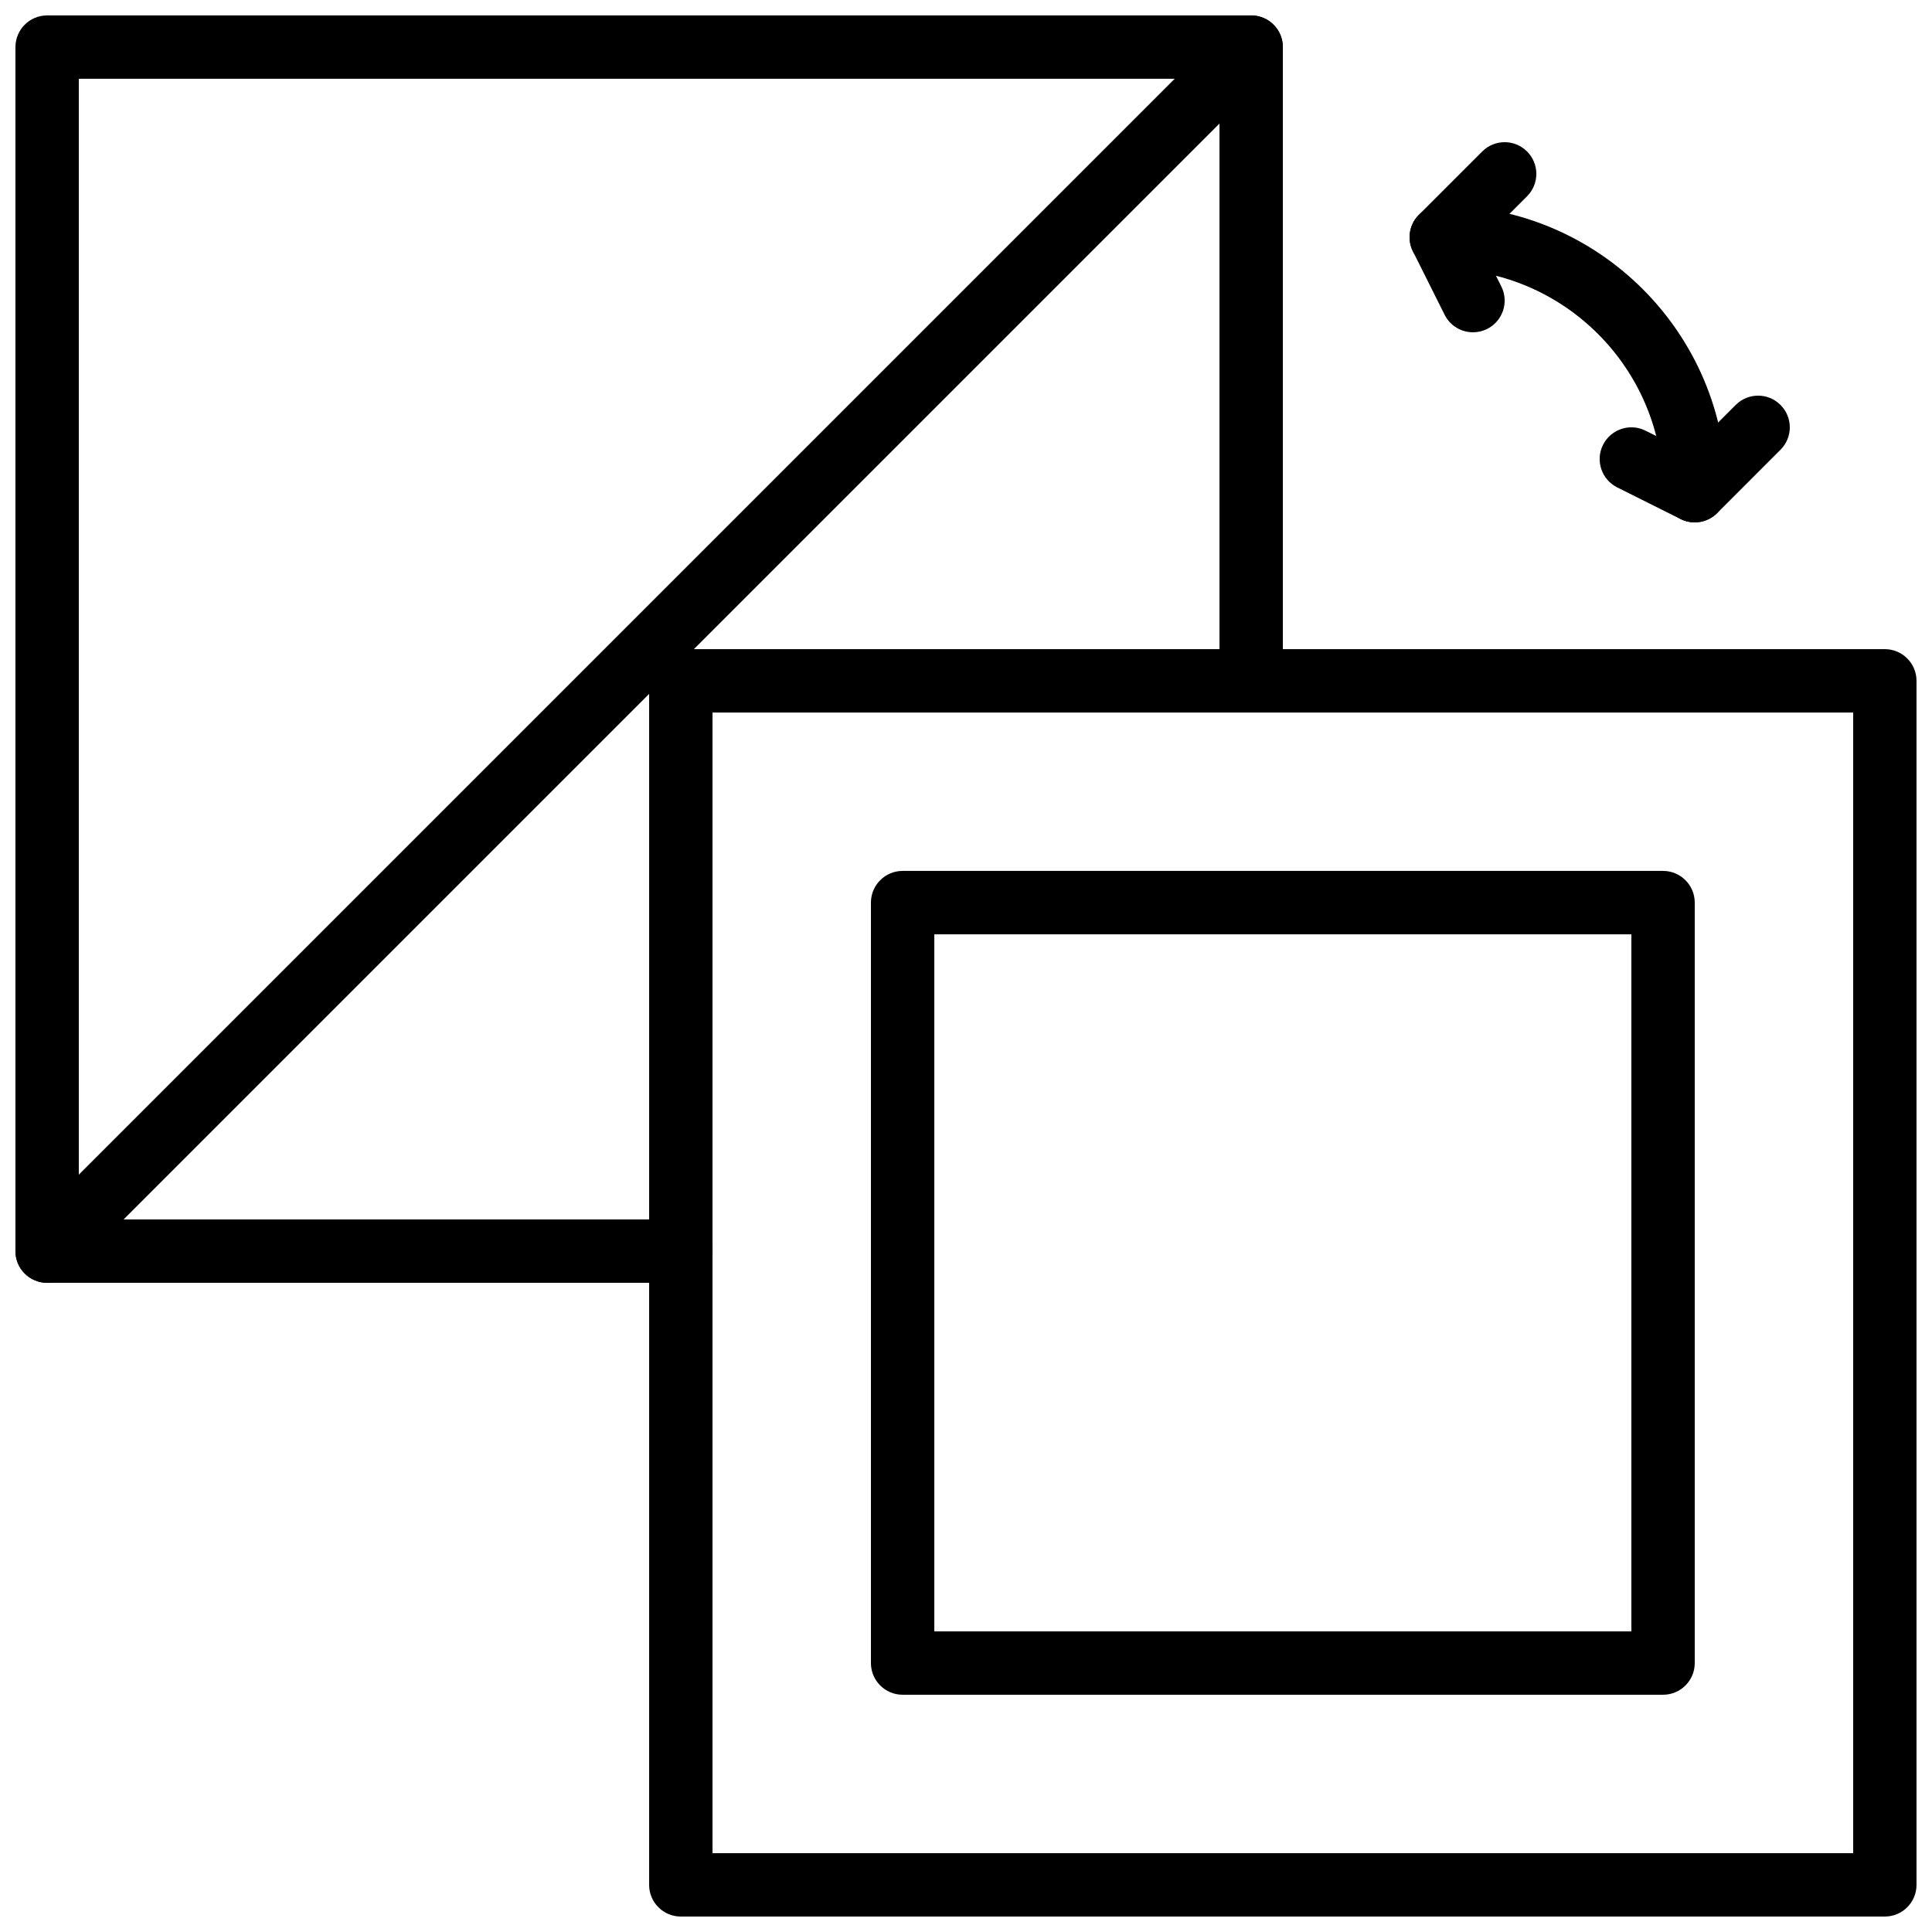
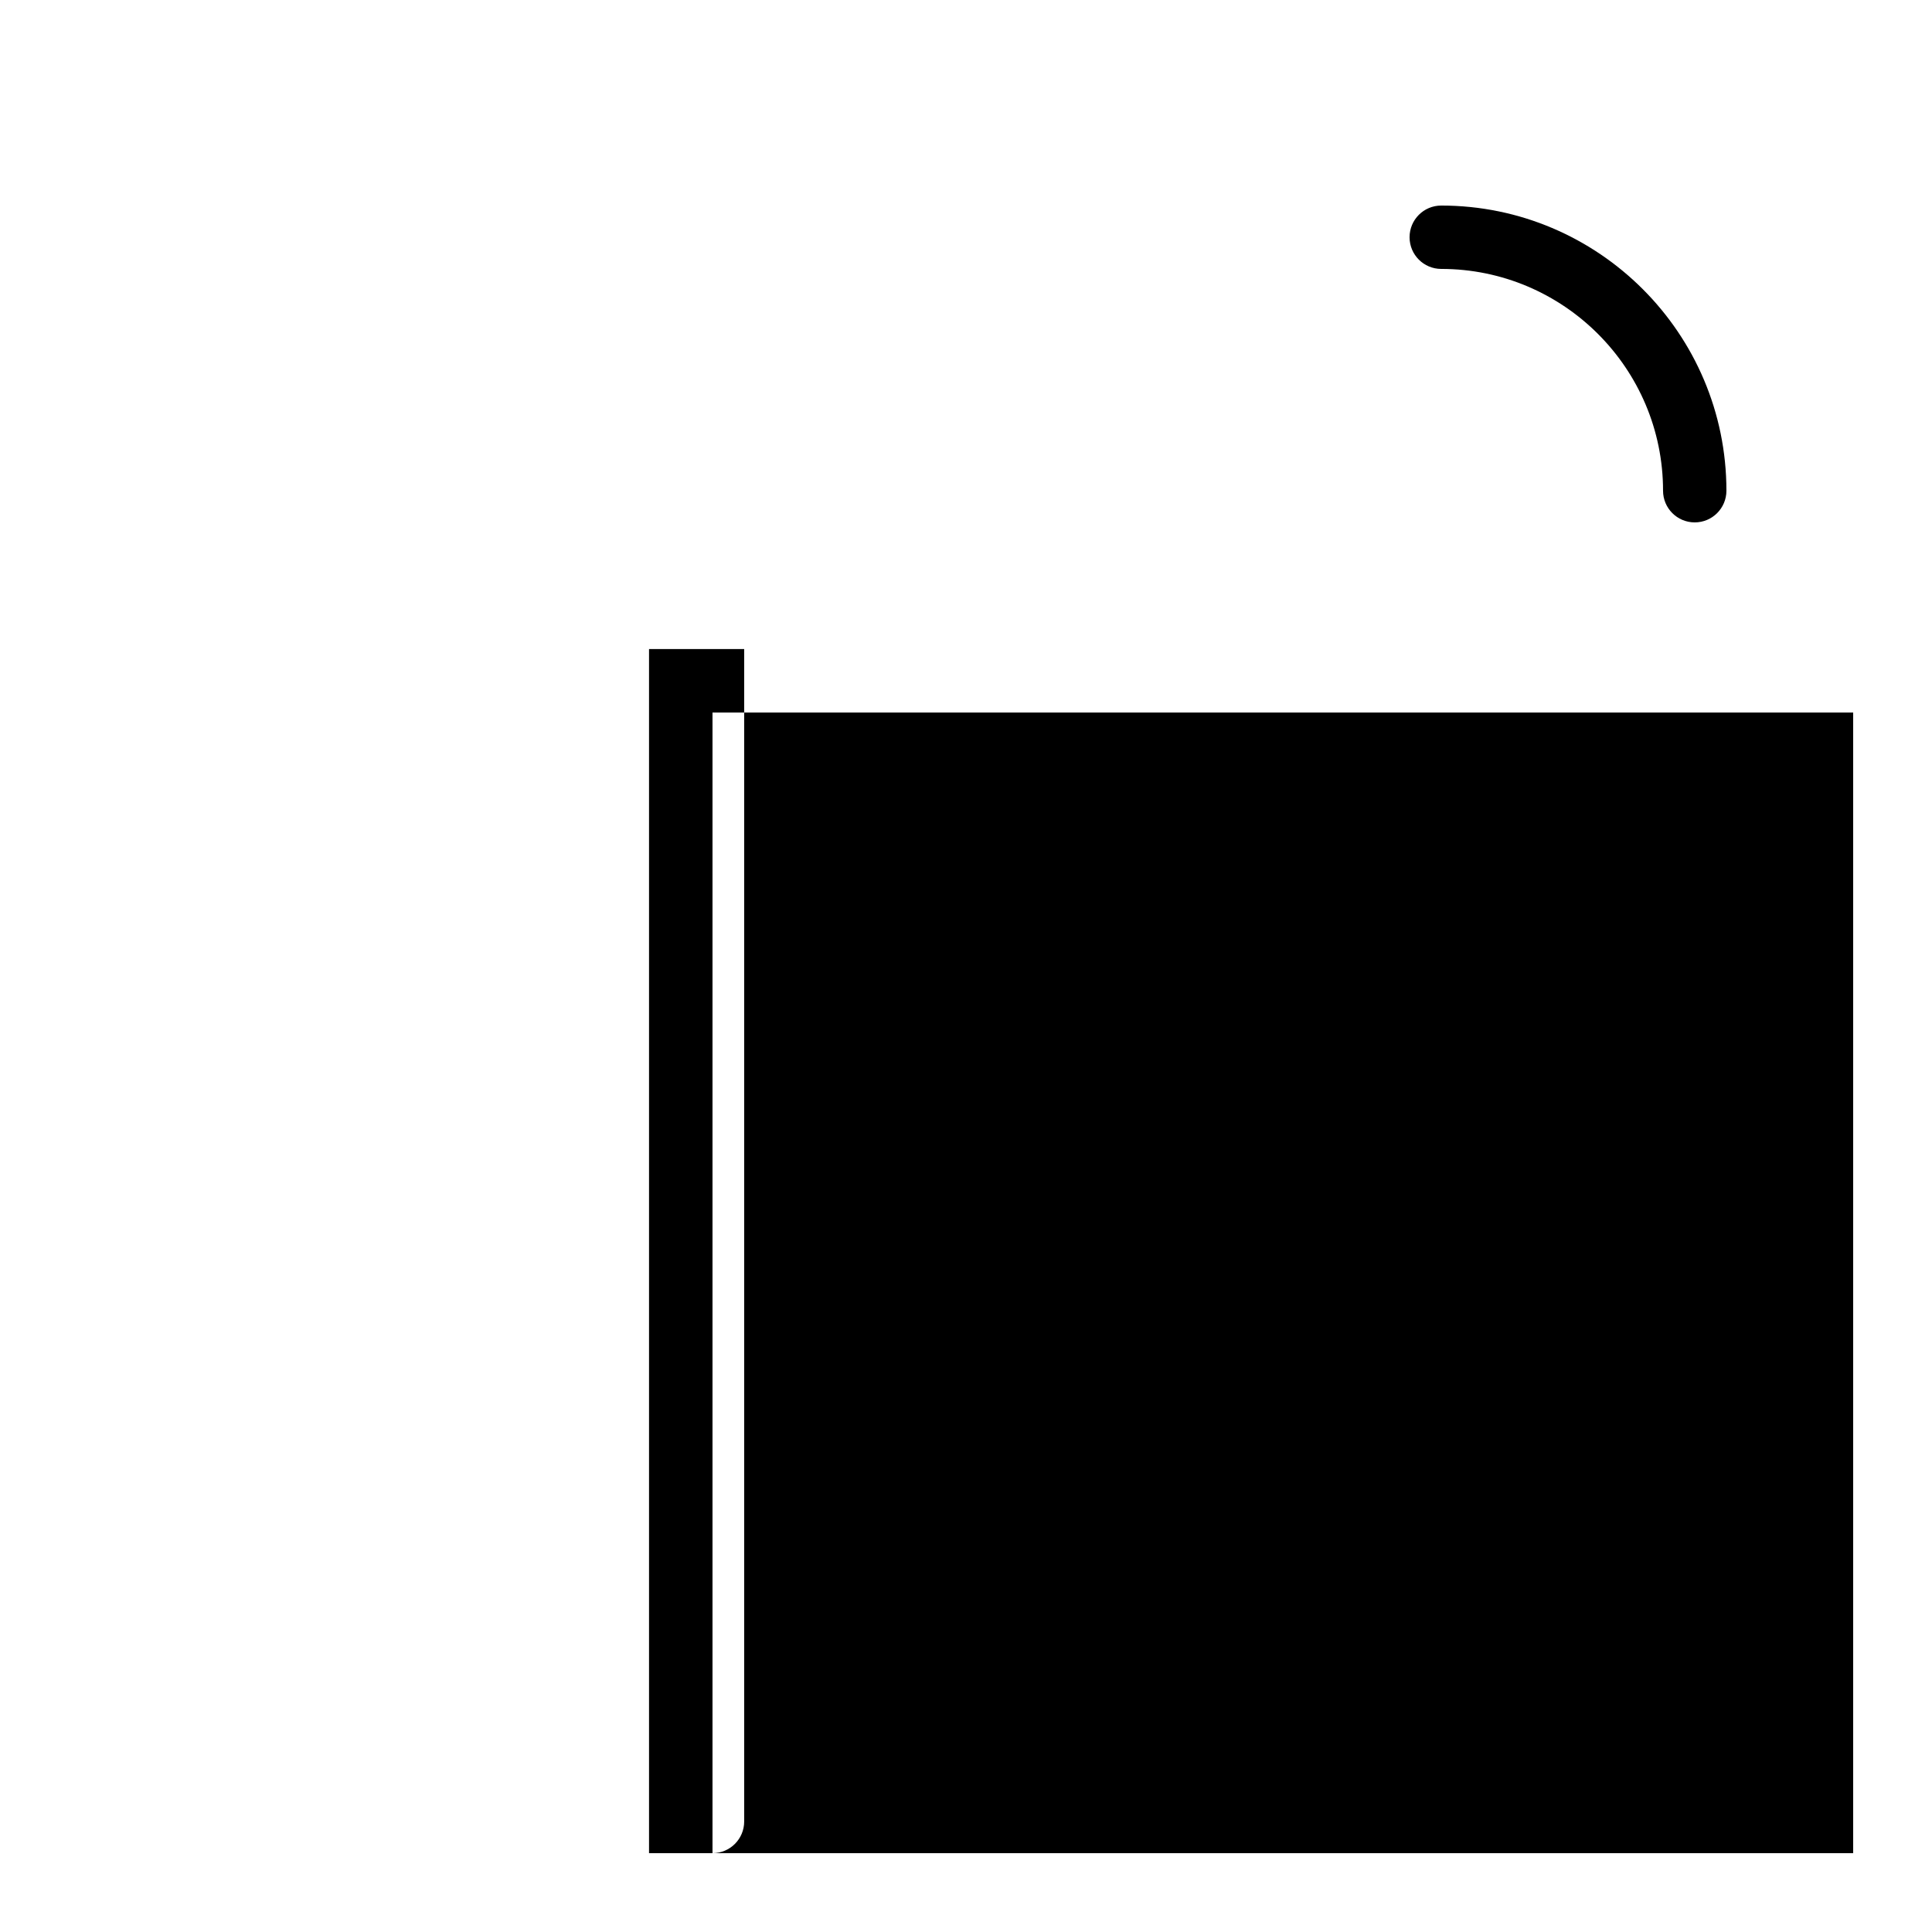
<svg xmlns="http://www.w3.org/2000/svg" width="800px" height="800px" version="1.1" viewBox="144 144 512 512">
  <defs>
    <clipPath id="b">
      <path d="m316 316h335.9v335.9h-335.9z" />
    </clipPath>
    <clipPath id="a">
-       <path d="m148.09 148.09h335.91v335.91h-335.91z" />
-     </clipPath>
+       </clipPath>
  </defs>
  <g clip-path="url(#b)">
-     <path d="m332.82 635.11h302.29v-302.29h-302.29zm310.68 16.793h-319.08c-4.641 0-8.395-3.762-8.395-8.395v-319.08c0-4.633 3.754-8.395 8.395-8.395h319.08c4.641 0 8.395 3.762 8.395 8.395v319.08c0 4.633-3.754 8.395-8.395 8.395z" fill-rule="evenodd" />
+     <path d="m332.82 635.11h302.29v-302.29h-302.29zh-319.08c-4.641 0-8.395-3.762-8.395-8.395v-319.08c0-4.633 3.754-8.395 8.395-8.395h319.08c4.641 0 8.395 3.762 8.395 8.395v319.08c0 4.633-3.754 8.395-8.395 8.395z" fill-rule="evenodd" />
  </g>
  <path d="m391.6 576.33h184.73v-184.73h-184.73zm193.13 16.793h-201.53c-4.641 0-8.395-3.762-8.395-8.395v-201.53c0-4.633 3.754-8.395 8.395-8.395h201.53c4.641 0 8.395 3.762 8.395 8.395v201.53c0 4.633-3.754 8.395-8.395 8.395z" fill-rule="evenodd" />
  <g clip-path="url(#a)" fill-rule="evenodd">
    <path d="m324.43 483.96h-167.94c-4.644 0-8.398-3.762-8.398-8.395v-319.08c0-4.637 3.754-8.398 8.398-8.398h319.08c4.644 0 8.398 3.762 8.398 8.398v167.93c0 4.637-3.754 8.398-8.398 8.398-4.644 0-8.395-3.762-8.395-8.398v-159.54h-302.29v302.29h159.54c4.641 0 8.395 3.762 8.395 8.398 0 4.633-3.754 8.395-8.395 8.395" />
-     <path d="m156.49 483.96c-2.148 0-4.301-0.82-5.938-2.457-3.281-3.285-3.281-8.59 0-11.875l319.08-319.08c3.285-3.285 8.59-3.285 11.875 0 3.281 3.281 3.281 8.59 0 11.871l-319.08 319.08c-1.641 1.637-3.789 2.457-5.938 2.457" />
  </g>
  <path d="m593.12 282.44c-4.641 0-8.395-3.762-8.395-8.395 0-32.414-26.375-58.777-58.777-58.777-4.644 0-8.398-3.762-8.398-8.398 0-4.633 3.754-8.395 8.398-8.395 41.672 0 75.57 33.906 75.57 75.57 0 4.633-3.754 8.395-8.398 8.395" fill-rule="evenodd" />
-   <path d="m593.12 282.44c-1.273 0-2.559-0.293-3.754-0.879l-16.793-8.398c-4.148-2.082-5.836-7.121-3.762-11.27 2.082-4.148 7.121-5.836 11.27-3.762l11.387 5.695 12.512-12.512c3.281-3.285 8.59-3.285 11.871 0 3.285 3.281 3.285 8.59 0 11.871l-16.793 16.797c-1.613 1.609-3.762 2.457-5.938 2.457" fill-rule="evenodd" />
-   <path d="m534.36 232.06c-3.082 0-6.047-1.695-7.523-4.644l-8.395-16.793c-1.613-3.234-0.984-7.137 1.578-9.691l16.793-16.793c3.281-3.281 8.59-3.281 11.871 0 3.285 3.285 3.285 8.59 0 11.875l-12.512 12.512 5.695 11.383c2.074 4.148 0.387 9.188-3.762 11.27-1.203 0.598-2.484 0.883-3.746 0.883" fill-rule="evenodd" />
</svg>